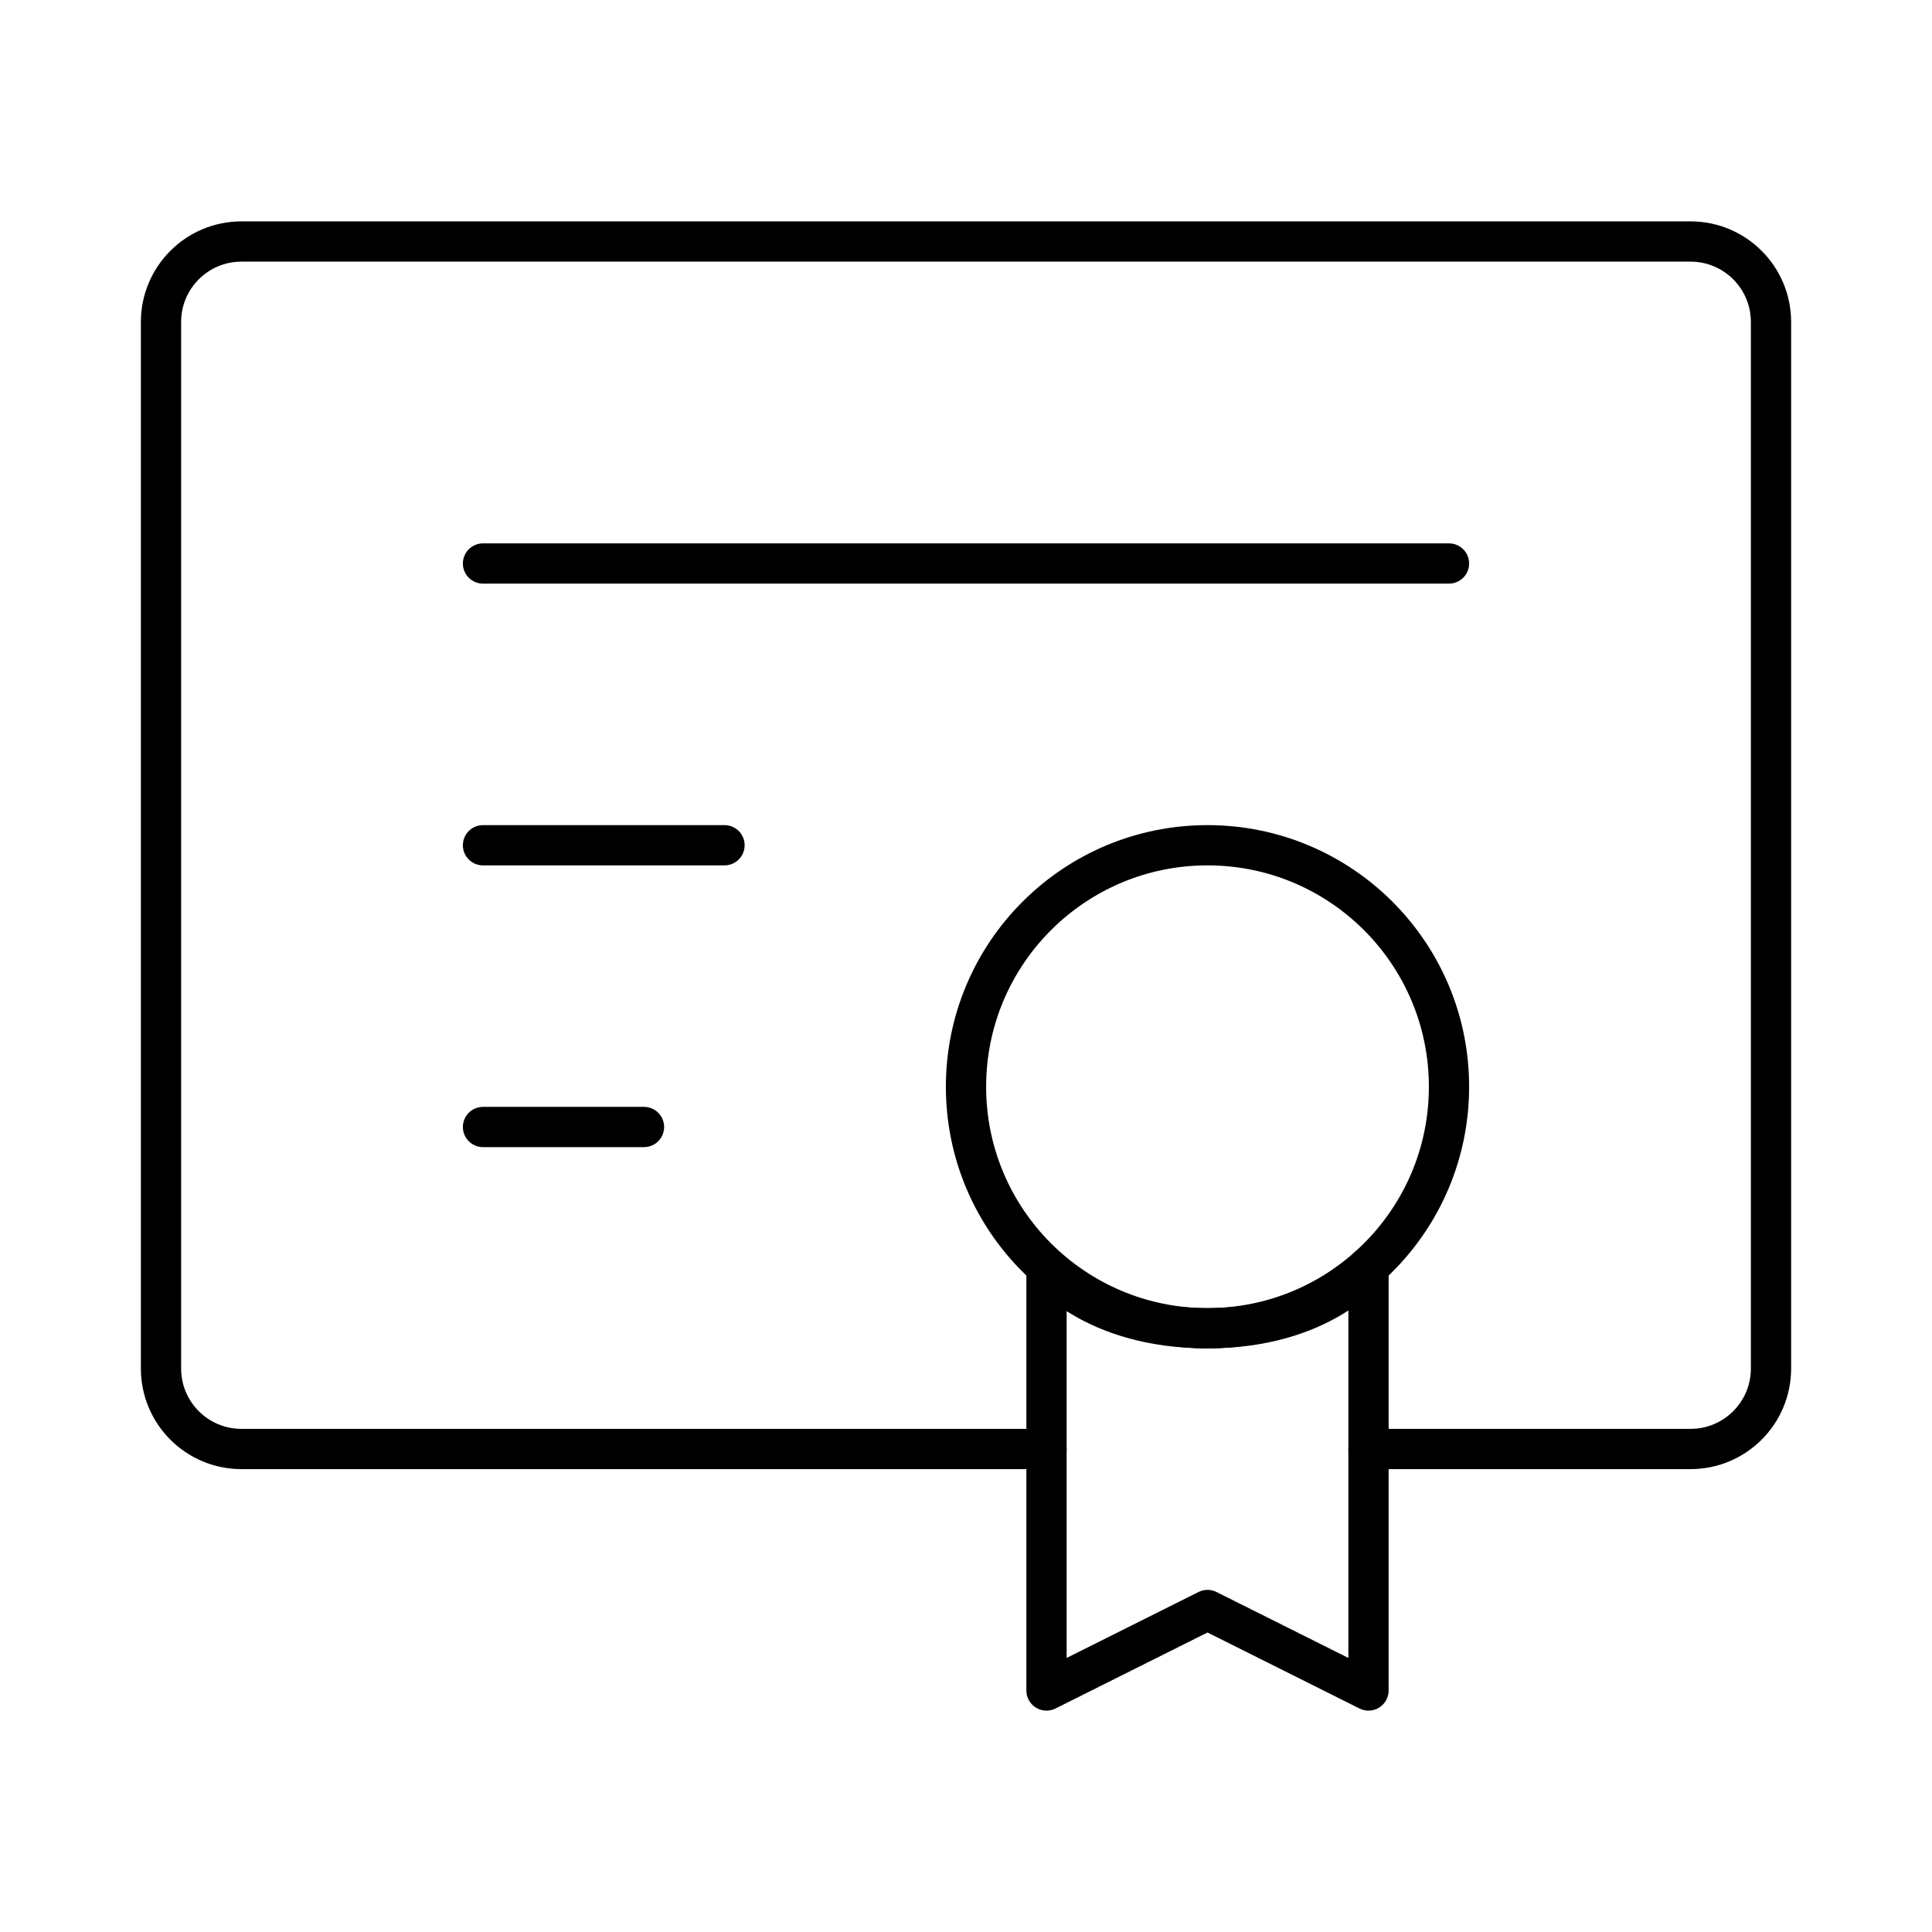
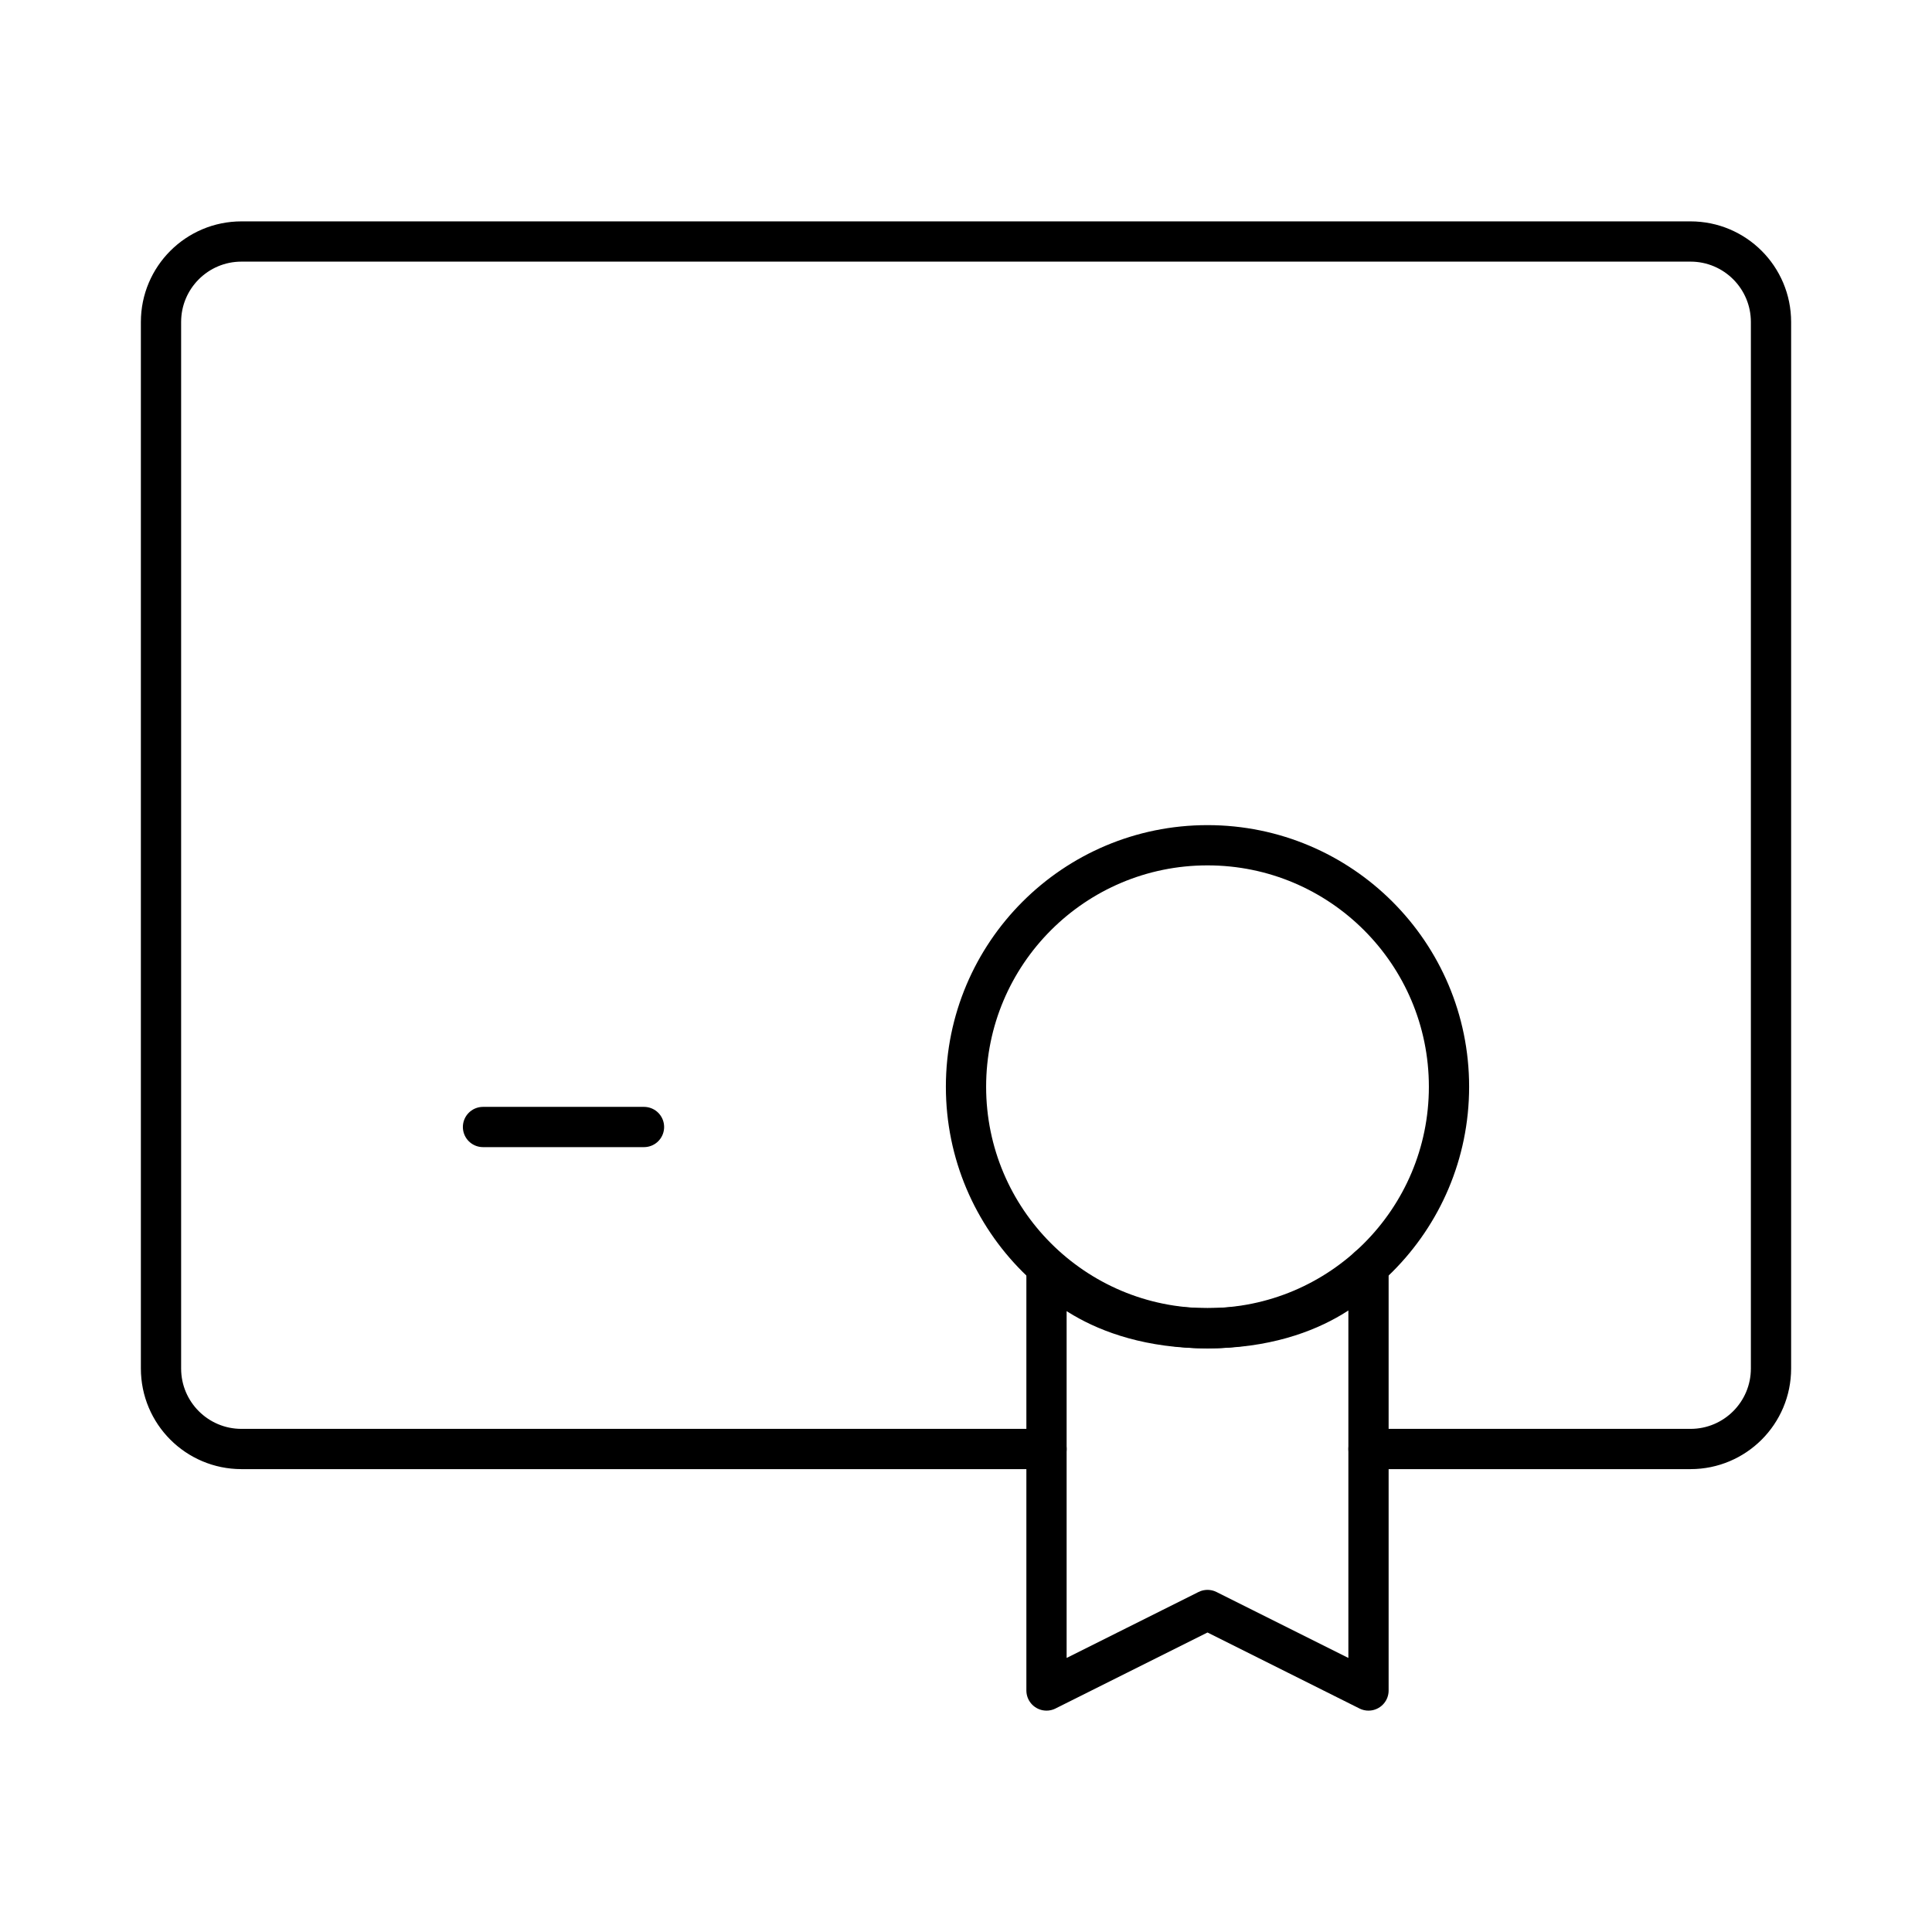
<svg xmlns="http://www.w3.org/2000/svg" width="100" height="100" viewBox="0 0 48 48" fill="none">
  <path d="M26 36H6C4.895 36 4 35.105 4 34V8C4 6.895 4.895 6 6 6H42C43.105 6 44 6.895 44 8V34C44 35.105 43.105 36 42 36H34" stroke="#000" stroke-width="1" stroke-linecap="round" stroke-linejoin="round" />
-   <path d="M12 14H36" stroke="#000" stroke-width="1" stroke-linecap="round" stroke-linejoin="round" />
-   <path d="M12 21H18" stroke="#000" stroke-width="1" stroke-linecap="round" stroke-linejoin="round" />
  <path d="M12 28H16" stroke="#000" stroke-width="1" stroke-linecap="round" stroke-linejoin="round" />
  <path d="M30 33C33.314 33 36 30.314 36 27C36 23.686 33.314 21 30 21C26.686 21 24 23.686 24 27C24 30.314 26.686 33 30 33Z" fill="none" stroke="#000" stroke-width="1" />
  <path d="M30 40L34 42V31.472C34 31.472 32.859 33 30 33C27.141 33 26 31.5 26 31.5V42L30 40Z" fill="none" stroke="#000" stroke-width="1" stroke-linecap="round" stroke-linejoin="round" />
</svg>